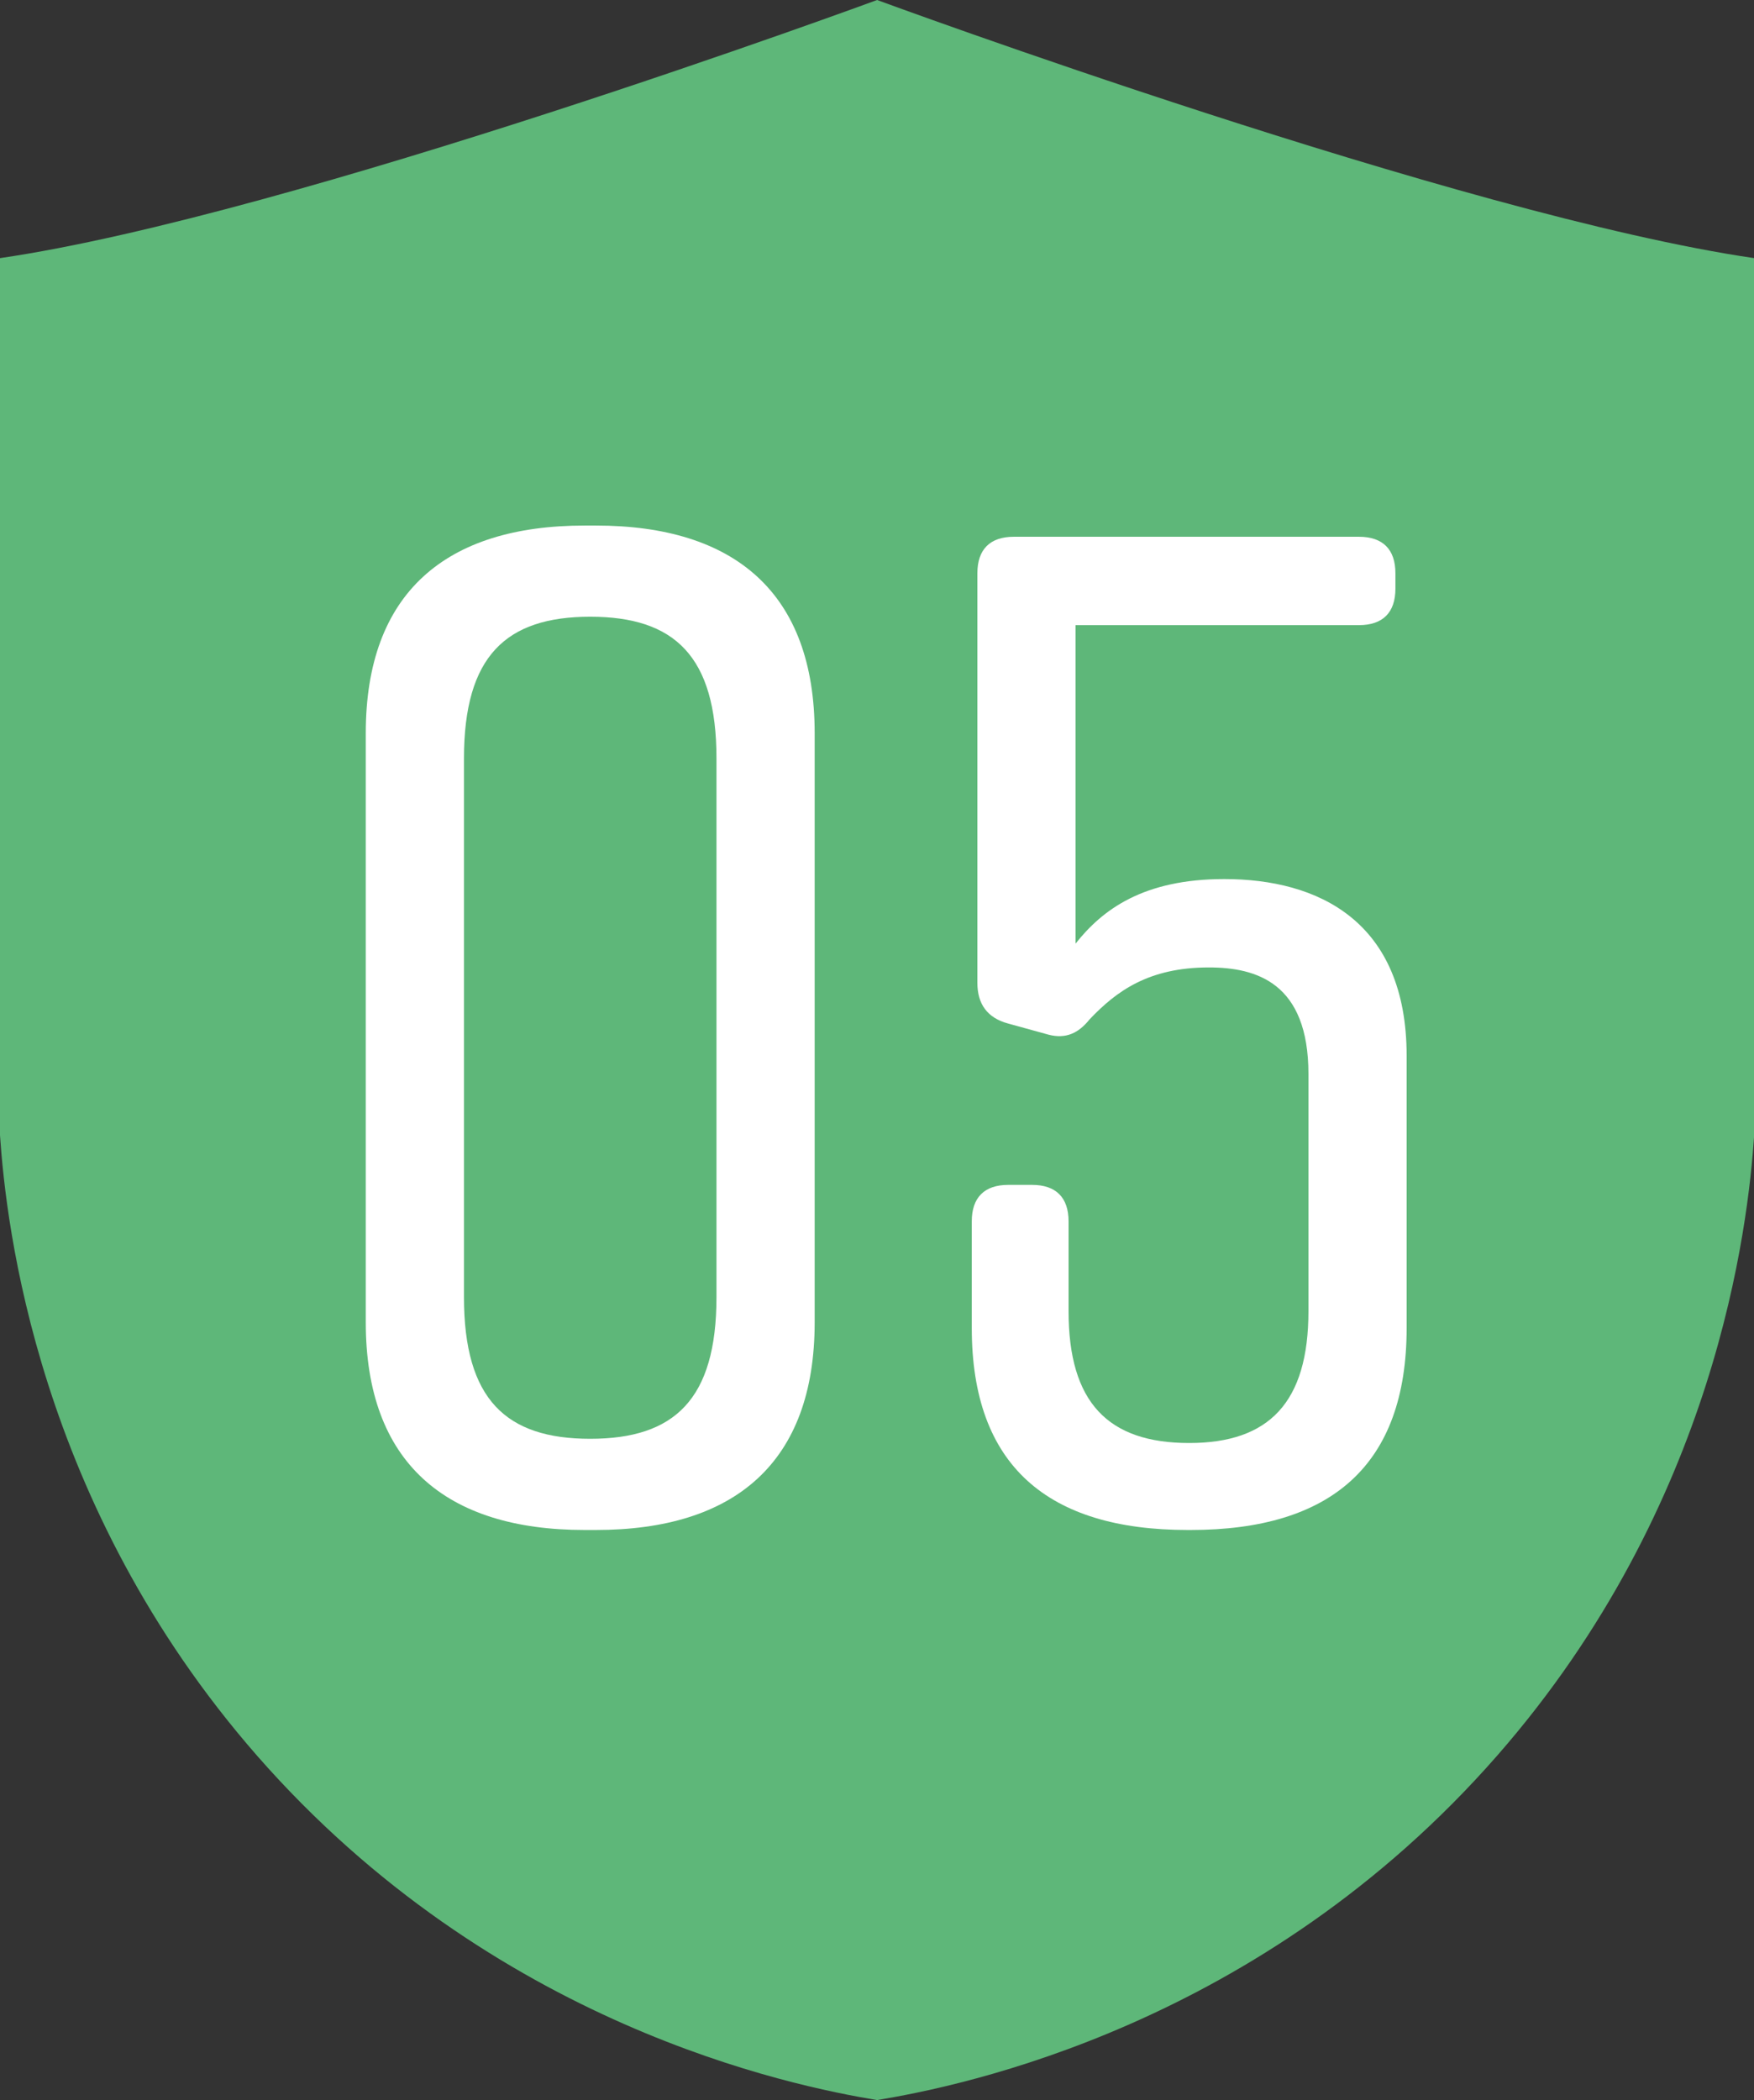
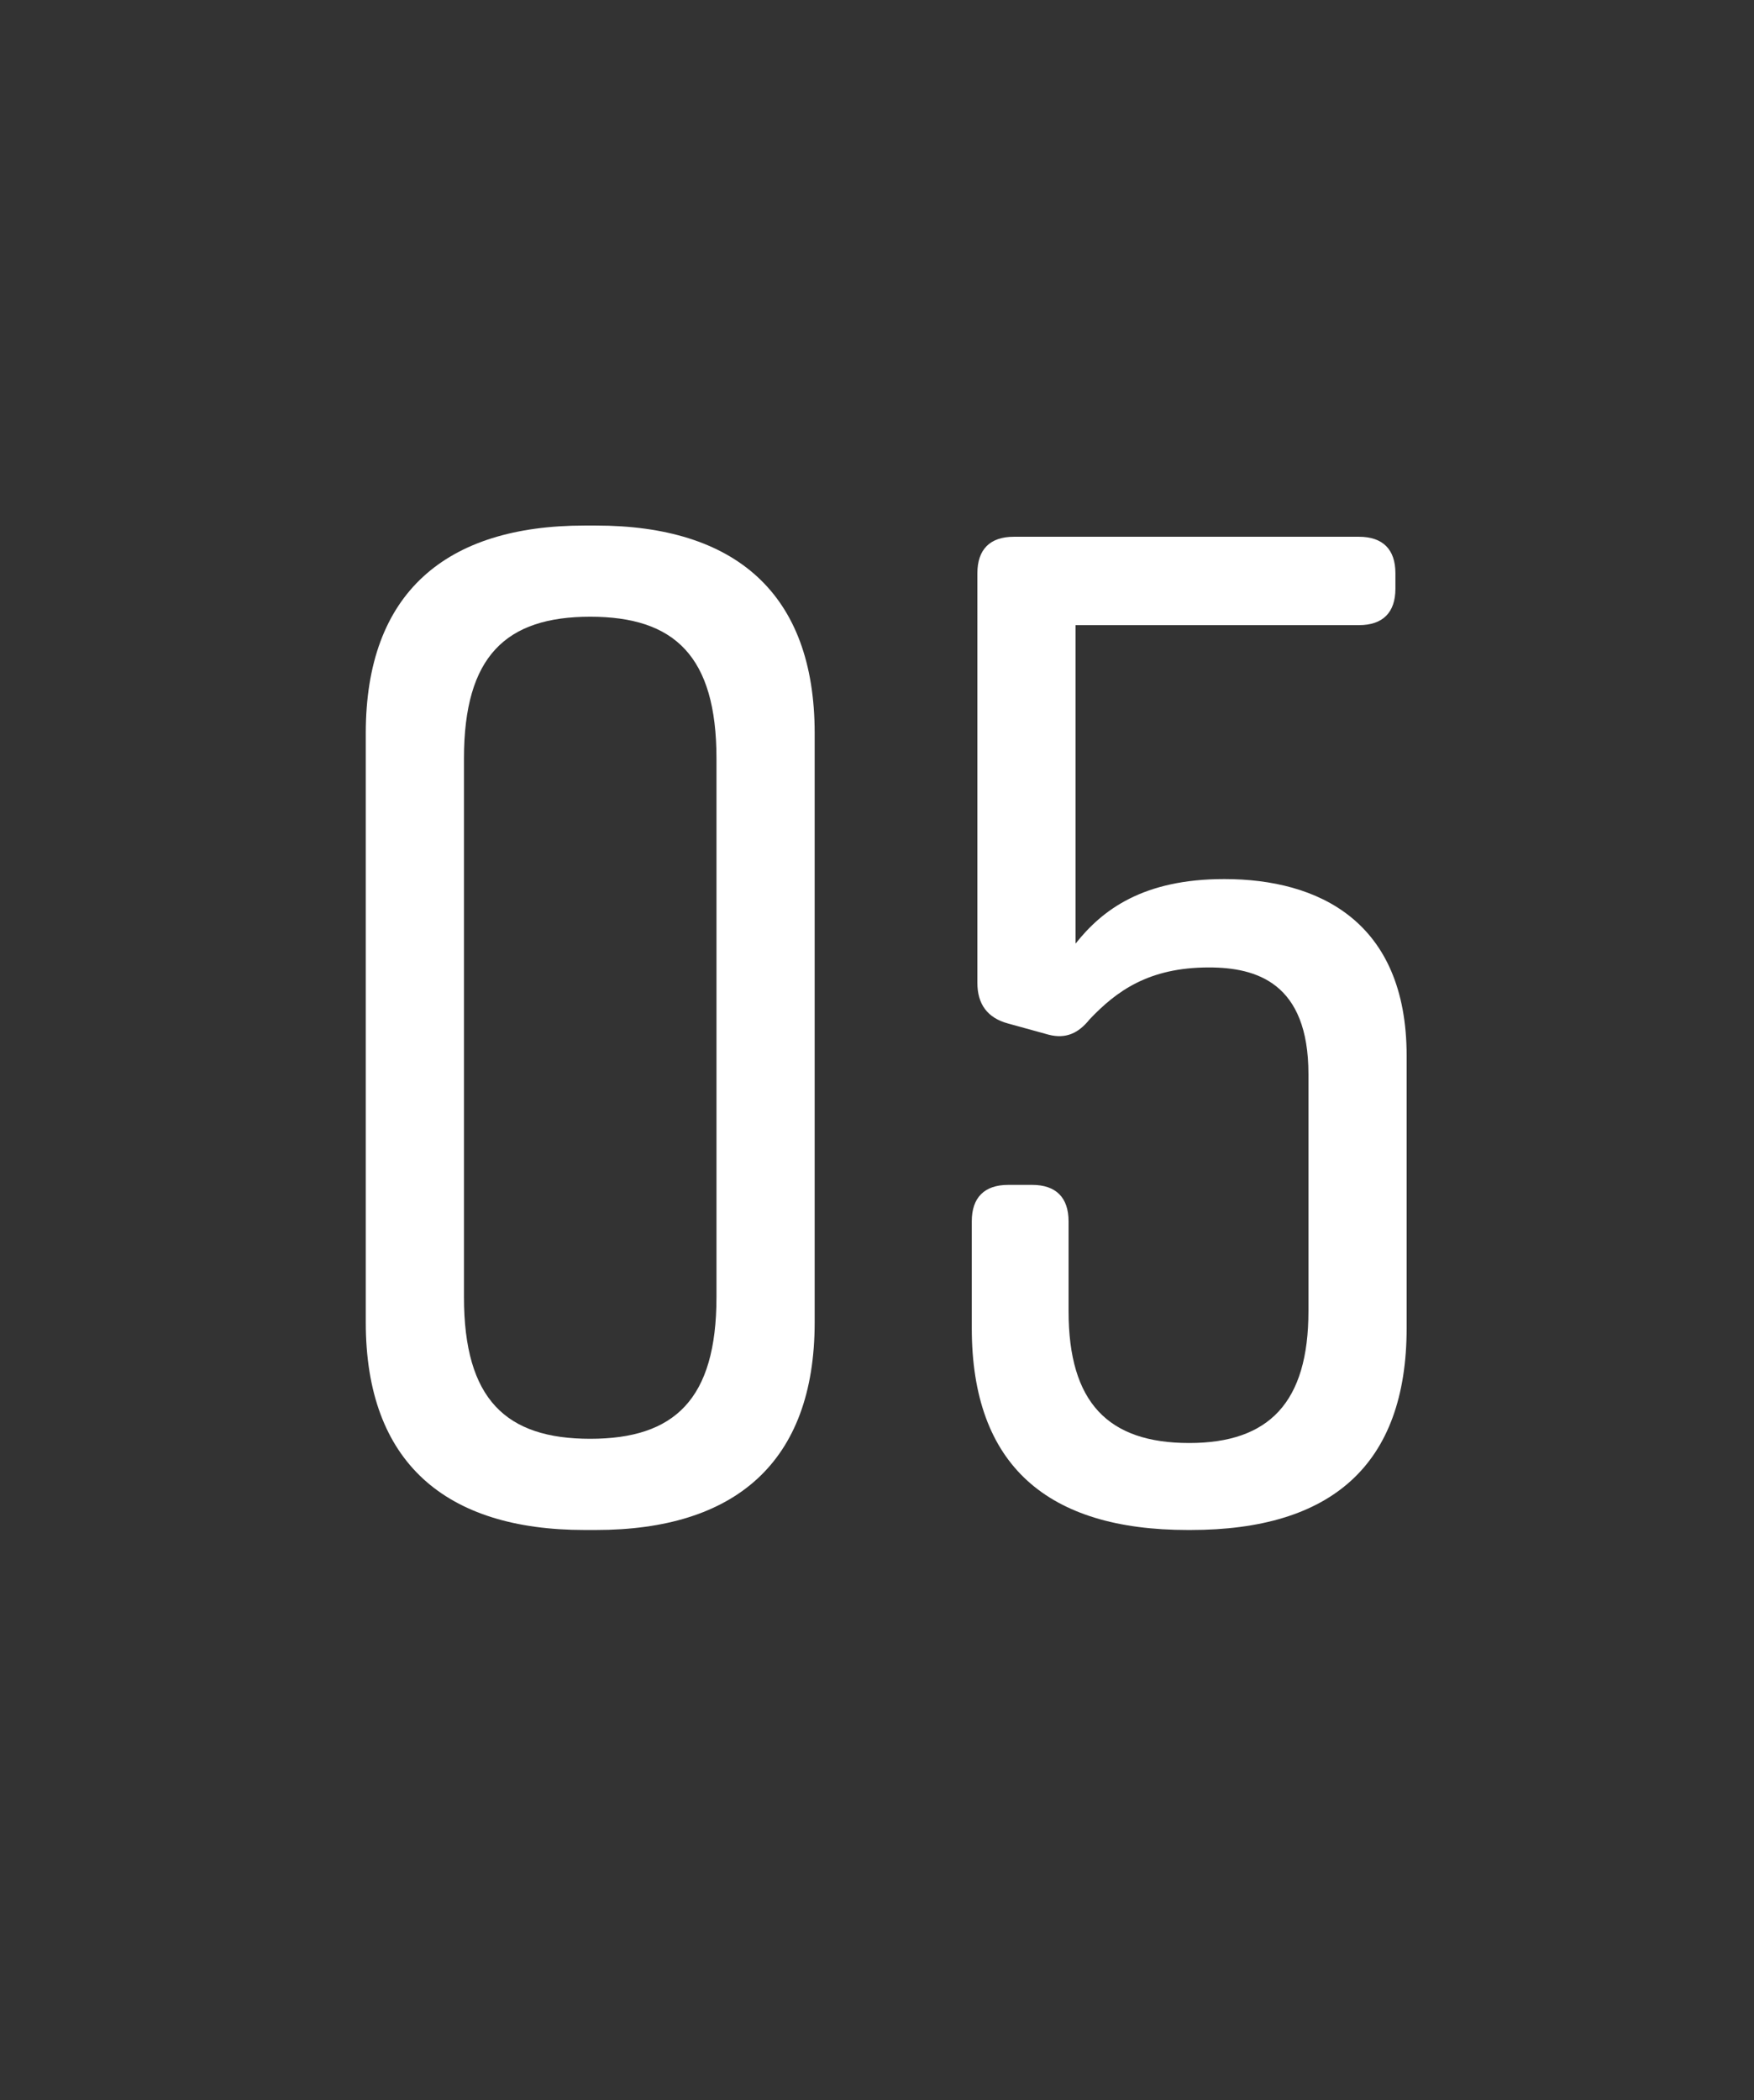
<svg xmlns="http://www.w3.org/2000/svg" version="1.1" id="レイヤー_1" x="0px" y="0px" viewBox="0 0 100.03 119.76" style="enable-background:new 0 0 100.03 119.76;" xml:space="preserve">
  <rect x="0" y="0" width="100.03" height="119.76" fill="#333333" stroke="none" />
  <style type="text/css">
	.st0{fill:#5EB779;}
	.st1{fill:#FFFFFF;}
</style>
  <g>
-     <path class="st0" d="M50.02,0c0,0-33.34,12.29-50.02,14.72v50.02c0.35,5.11,2.1,21.01,14.65,35.37   c13.49,15.42,30.53,18.85,35.37,19.65c4.84-0.8,21.88-4.23,35.37-19.65c12.55-14.35,14.3-30.25,14.65-35.37V14.72   C83.36,12.29,50.02,0,50.02,0z" />
-   </g>
+     </g>
  <g>
    <path class="st1" d="M46.46,41.81v33.6c0,8-4.56,11.84-12.48,11.84h-0.64c-7.92,0-12.48-3.84-12.48-11.84v-33.6   c0-8,4.56-11.84,12.48-11.84h0.64C41.9,29.97,46.46,33.81,46.46,41.81z M33.66,35.17c-4.8,0-7.2,2.24-7.2,8.08v30.72   c0,5.84,2.4,8.08,7.2,8.08s7.2-2.24,7.2-8.08V43.25C40.86,37.41,38.46,35.17,33.66,35.17z" />
    <path class="st1" d="M77.5,35.65H61.34v18.16c1.52-1.92,3.84-3.68,8.48-3.68c5.36,0,10.4,2.4,10.4,10.08v15.52   c0,7.84-4.32,11.52-12.32,11.52h-0.16c-8,0-12.32-3.68-12.32-11.52v-6.08c0-1.36,0.72-2.08,2.08-2.08h1.36   c1.36,0,2.08,0.72,2.08,2.08v5.12c0,5.2,2.24,7.52,6.88,7.52c4.56,0,6.8-2.32,6.8-7.52V61.25c0-5.2-2.96-6.08-5.68-6.08   c-3.44,0-5.28,1.36-6.8,2.96c-0.64,0.8-1.36,1.12-2.32,0.88l-2.32-0.64c-1.2-0.32-1.76-1.12-1.76-2.32V32.69   c0-1.36,0.72-2.08,2.08-2.08H77.5c1.36,0,2.08,0.72,2.08,2.08v0.88C79.58,34.93,78.86,35.65,77.5,35.65z" />
  </g>
</svg>